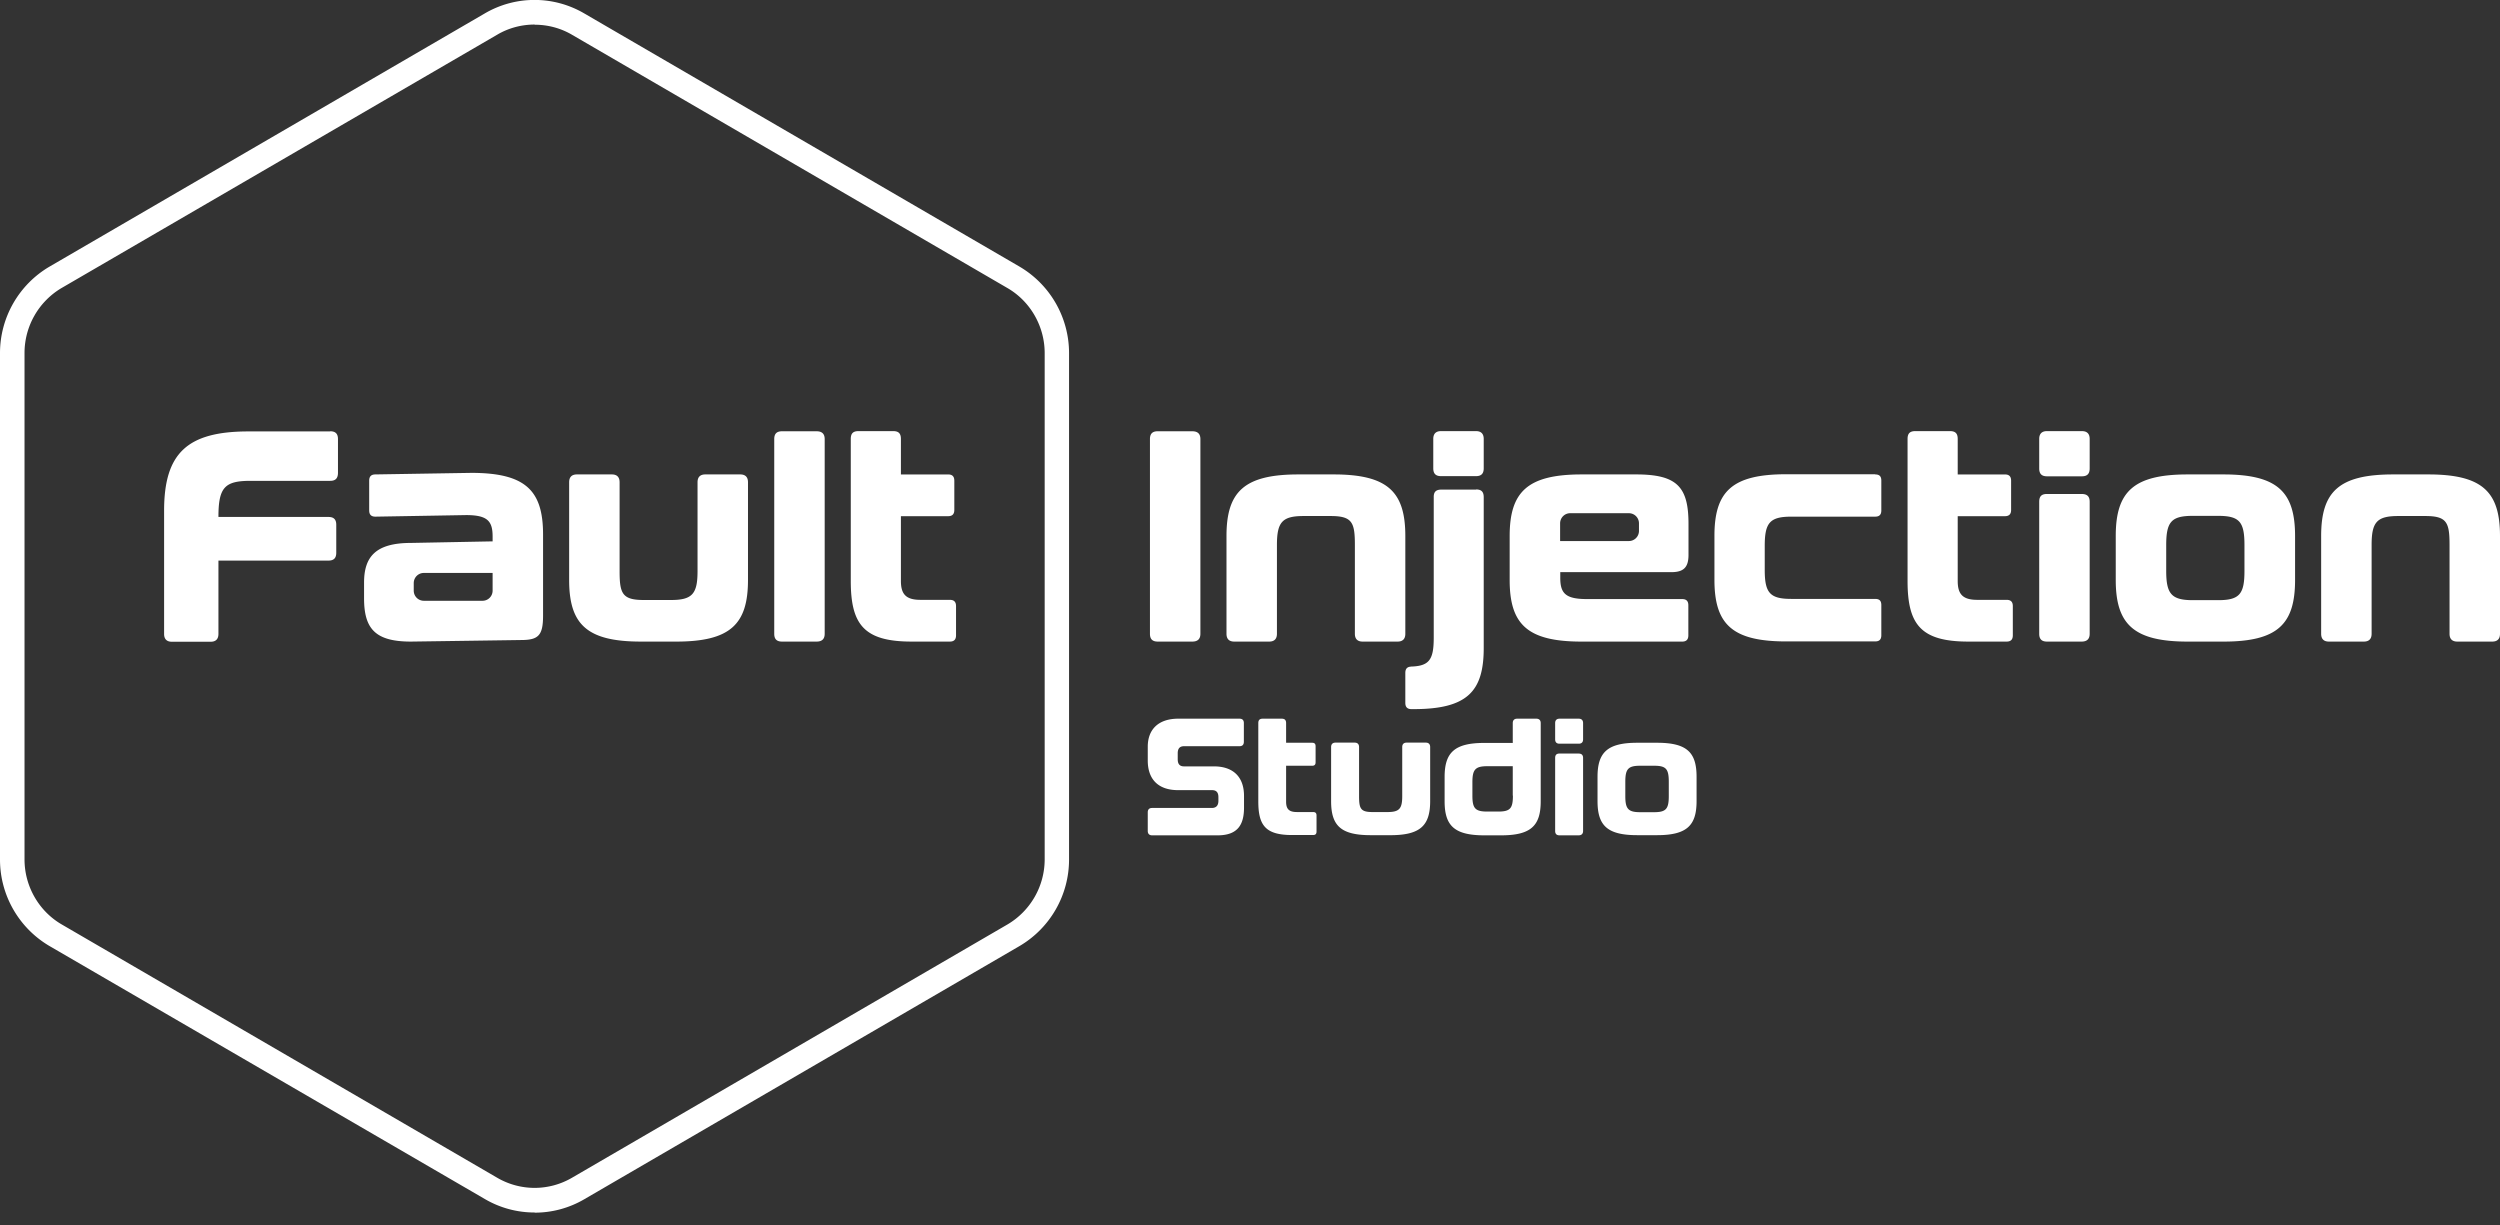
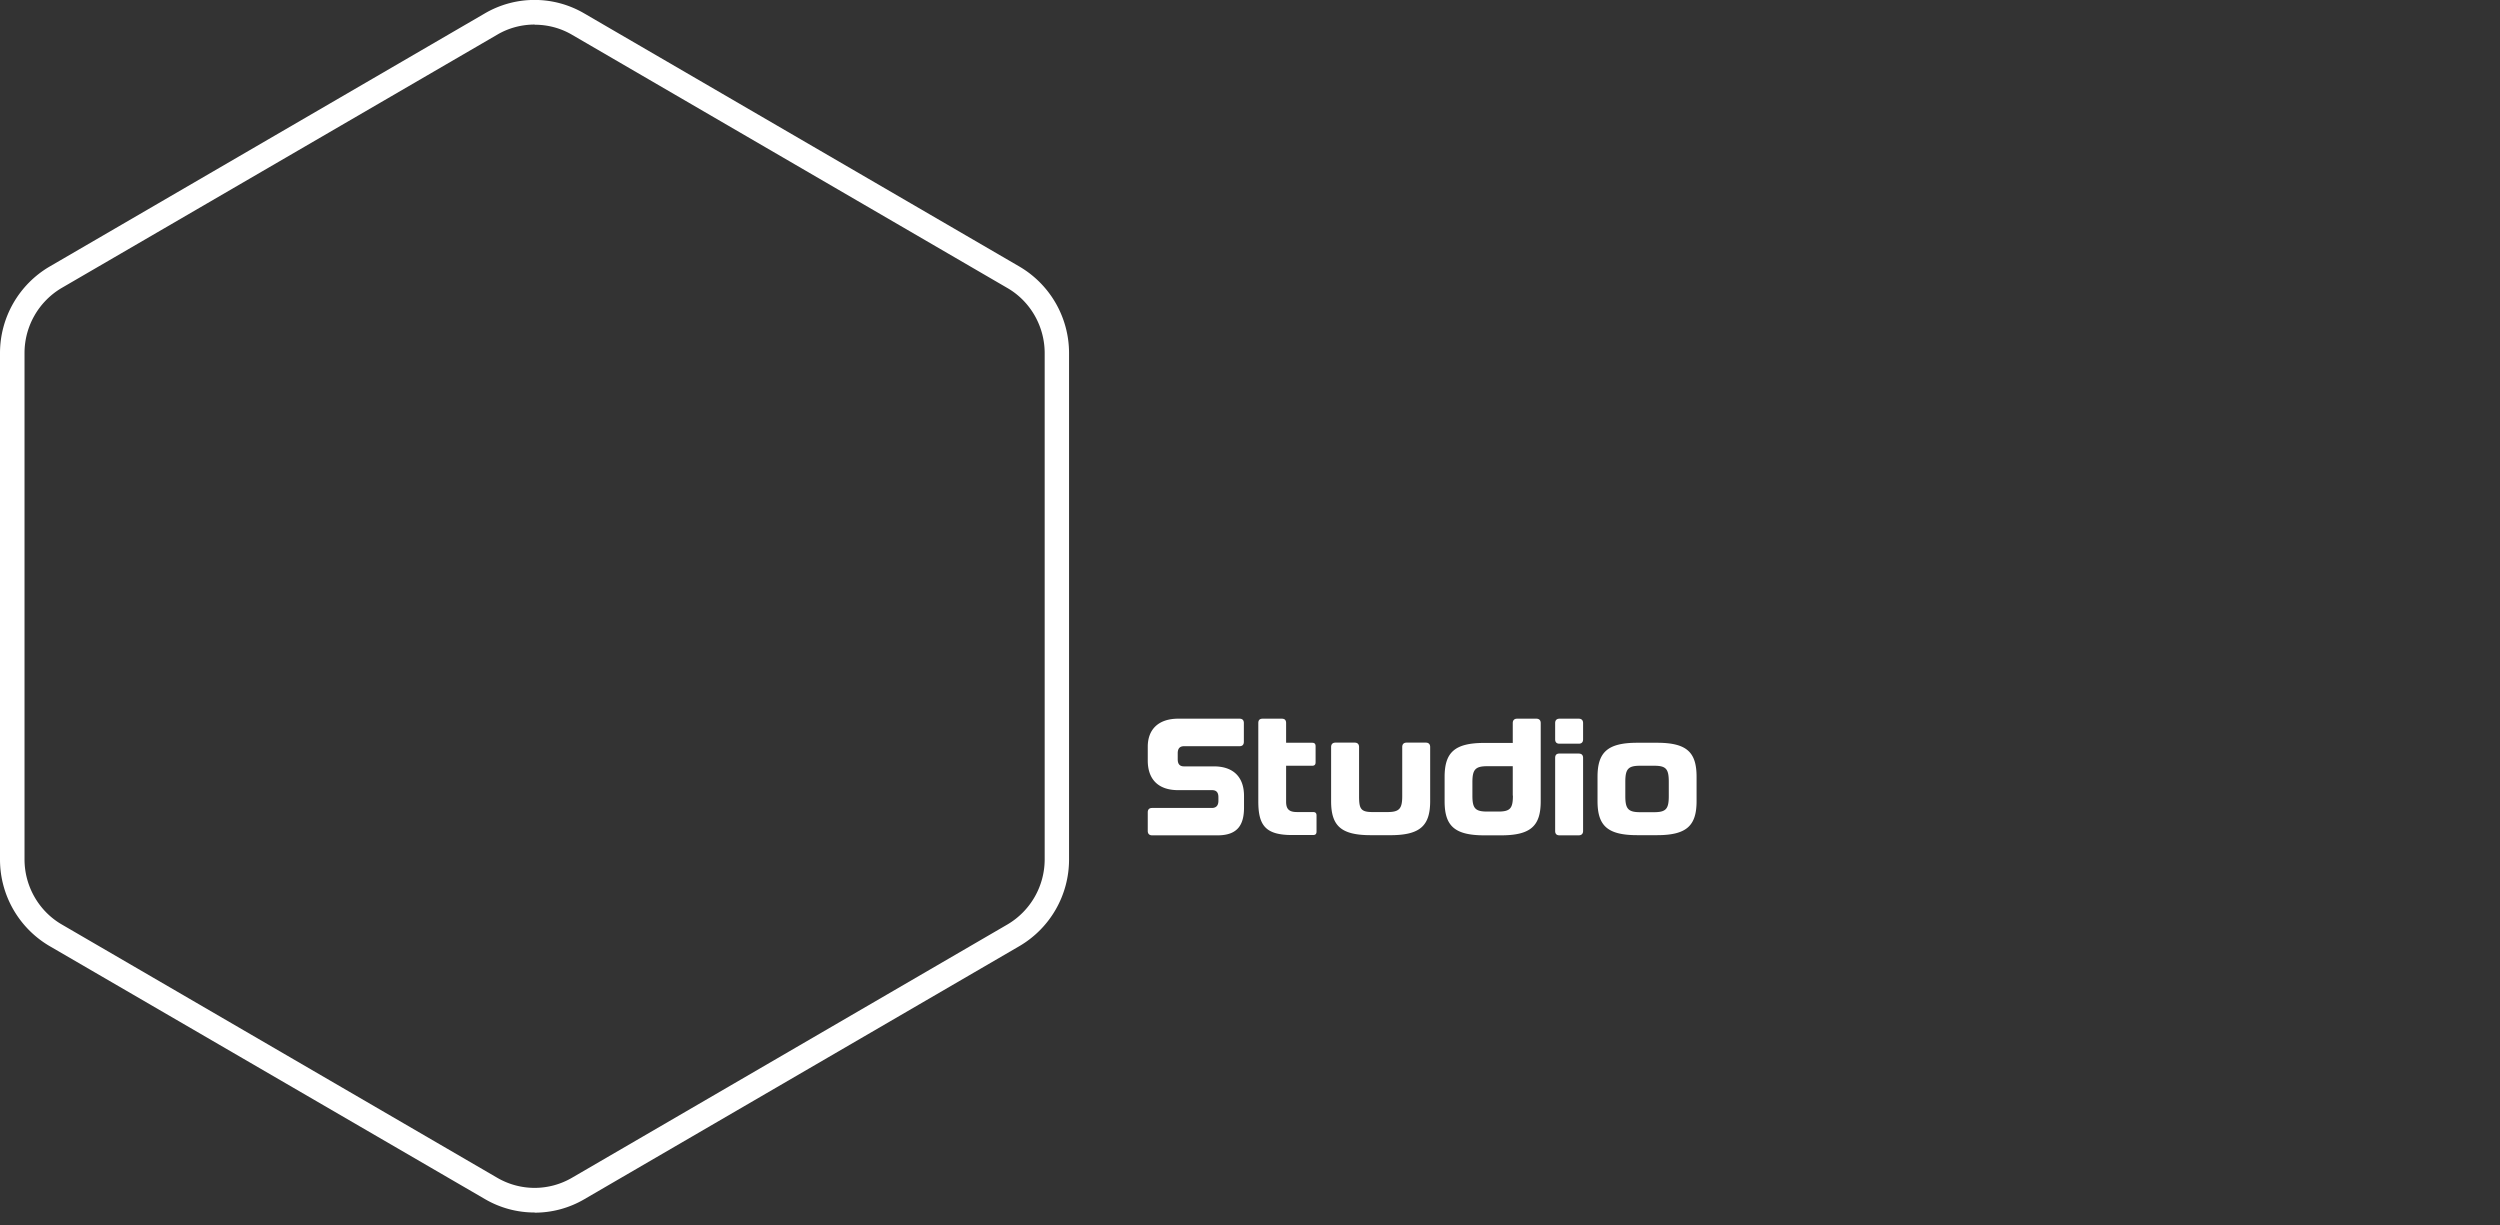
<svg xmlns="http://www.w3.org/2000/svg" width="200" height="98" fill="none">
  <rect width="100%" height="100%" fill="#333333" stroke="none" />
  <path fill="#fff" d="M42.775 97a7.849 7.849 0 0 1-3.962-1.063L3.962 75.684A8.027 8.027 0 0 1 0 68.766V28.247a8.027 8.027 0 0 1 3.962-6.918L38.8 1.064a7.873 7.873 0 0 1 7.924 0l34.838 20.265a8.027 8.027 0 0 1 3.962 6.918v40.52a8.027 8.027 0 0 1-3.962 6.917L46.724 95.95a7.849 7.849 0 0 1-3.962 1.063l.013-.013Zm0-95.036c-1.031 0-2.062.263-2.981.801L4.944 23.031a6.044 6.044 0 0 0-2.982 5.204v40.519c0 2.139 1.143 4.14 2.981 5.204l34.838 20.265a5.932 5.932 0 0 0 5.974 0l34.839-20.265a6.044 6.044 0 0 0 2.98-5.204V28.247c0-2.139-1.142-4.14-2.98-5.204L45.756 2.778c-.92-.538-1.95-.801-2.981-.801v-.013ZM99.162 57.495c.236 0 .347.125.347.35v1.489c0 .237-.111.362-.347.362h-4.434c-.36 0-.51.2-.51.563v.488c0 .375.162.563.497.563h2.397c1.565 0 2.41.863 2.41 2.364v.926c0 1.326-.46 2.227-2.112 2.227h-5.24c-.224 0-.349-.125-.349-.35v-1.49c0-.237.125-.35.348-.35h4.77c.372 0 .534-.212.534-.575v-.288c0-.375-.162-.563-.51-.563h-2.72c-1.577 0-2.422-.863-2.422-2.364v-1.113c0-1.339.808-2.24 2.447-2.24h4.906-.012ZM121.021 59.421v-1.576c0-.225.124-.35.348-.35h1.54c.223 0 .348.125.348.35V64.1c0 1.951-.77 2.727-3.168 2.727h-1.341c-2.409 0-3.179-.776-3.179-2.727v-1.94c0-1.95.782-2.726 3.179-2.726h2.285l-.012-.013Zm0 4.228v-2.352h-2.049c-.957 0-1.18.276-1.18 1.289v1.063c0 1.014.223 1.276 1.18 1.276h.894c.956 0 1.167-.262 1.167-1.276h-.012ZM109.657 66.814c-2.41 0-3.168-.775-3.168-2.727V59.76c0-.225.125-.35.348-.35h1.54c.224 0 .348.125.348.35v3.928c0 1 .124 1.276 1.068 1.276h1.205c.956 0 1.18-.275 1.18-1.276v-3.928c0-.225.124-.35.348-.35h1.54c.223 0 .347.125.347.35v4.328c0 1.952-.782 2.727-3.179 2.727h-1.577ZM100.664 59.421v-1.576c0-.238.112-.35.348-.35h1.528c.236 0 .348.112.348.35v1.576h2.086c.187 0 .273.088.273.275v1.289c0 .187-.086.275-.273.275h-2.086v2.865c0 .563.198.838.857.838h1.304c.186 0 .273.087.273.275v1.288c0 .188-.087.276-.273.276h-1.689c-2.124 0-2.696-.776-2.696-2.69v-4.716.025ZM126.299 57.495c.224 0 .348.125.348.35v1.3c0 .238-.124.351-.348.351h-1.54c-.223 0-.347-.113-.347-.35v-1.301c0-.225.124-.35.347-.35h1.54Zm-.012 2.79c.236 0 .36.112.36.35v5.842c0 .225-.124.35-.36.35h-1.528c-.236 0-.347-.125-.347-.35v-5.843c0-.237.111-.35.347-.35h1.528ZM132.559 59.421c2.41 0 3.167.776 3.167 2.727v1.94c0 1.95-.77 2.726-3.167 2.726h-1.577c-2.41 0-3.18-.775-3.18-2.727v-1.939c0-1.951.783-2.727 3.18-2.727h1.577Zm-2.534 4.266c0 1.013.224 1.288 1.18 1.288h1.131c.956 0 1.167-.275 1.167-1.288v-1.139c0-1.025-.211-1.288-1.167-1.288h-1.131c-.956 0-1.18.263-1.18 1.288v1.139Z" />
-   <path fill="#fff" d="M51.27 51.327c-4.347 0-5.738-1.4-5.738-4.929V38.58c0-.413.211-.626.62-.626h2.795c.41 0 .621.213.621.626v7.105c0 1.802.212 2.315 1.938 2.315h2.173c1.714 0 2.124-.5 2.124-2.315V38.58c0-.413.211-.626.621-.626h2.795c.41 0 .62.213.62.626v7.818c0 3.54-1.403 4.93-5.762 4.93H51.27ZM65.33 34.502c.434 0 .645.212.645.625v15.575c0 .413-.21.625-.646.625h-2.77c-.434 0-.62-.212-.62-.625V35.127c0-.413.186-.625.62-.625h2.77ZM26.417 34.502c.435 0 .621.212.621.625v2.69c0 .437-.186.65-.62.65h-6.372c-2.074 0-2.571.526-2.571 2.89h8.806c.434 0 .62.212.62.625v2.24c0 .412-.186.625-.62.625h-8.806v5.867c0 .413-.211.626-.621.626h-3.105c-.41 0-.621-.213-.621-.626v-9.858c0-4.616 1.863-6.342 6.756-6.342h6.546l-.013-.013ZM37.695 37.83l-7.663.124c-.336 0-.497.163-.497.5v2.378c0 .337.161.5.497.5l7.253-.125c1.714 0 2.124.475 2.124 1.714v.388l-6.533.125c-2.87 0-3.751 1.15-3.751 3.177v1.251c0 2.427.882 3.465 3.75 3.465l8.807-.125c1.39 0 1.763-.363 1.763-1.951v-6.493c0-3.54-1.416-4.929-5.763-4.929h.013Zm-3.788 10.232a.809.809 0 0 1-.808-.813v-.6c0-.45.36-.813.808-.813h5.502v1.413c0 .45-.36.813-.807.813h-4.695ZM68.062 37.954v-2.84c0-.437.186-.625.62-.625h2.77c.435 0 .621.188.621.626v2.84h3.776c.336 0 .497.162.497.5v2.34c0 .337-.161.5-.497.5h-3.776v5.178c0 1.014.36 1.514 1.553 1.514h2.36c.335 0 .497.163.497.5v2.34c0 .338-.162.5-.497.5H72.93c-3.85 0-4.868-1.4-4.868-4.866v-8.52.013ZM150.009 37.954c.36 0 .497.163.497.5v2.378c0 .337-.149.5-.497.5h-6.707c-1.726 0-2.123.5-2.123 2.34v1.926c0 1.826.41 2.314 2.123 2.314h6.707c.36 0 .497.163.497.5v2.402c0 .338-.149.5-.497.5h-7.116c-4.347 0-5.738-1.4-5.738-4.928V42.87c0-3.54 1.391-4.93 5.738-4.93h7.116v.013ZM106.688 37.954c4.347 0 5.738 1.401 5.738 4.93v7.818c0 .413-.211.625-.621.625h-2.794c-.41 0-.621-.212-.621-.625v-7.106c0-1.801-.211-2.314-1.938-2.314h-2.173c-1.714 0-2.124.5-2.124 2.314v7.106c0 .413-.211.625-.621.625h-2.795c-.41 0-.62-.212-.62-.625v-7.819c0-3.54 1.403-4.929 5.762-4.929h2.807ZM194.262 37.954c4.347 0 5.738 1.401 5.738 4.93v7.818c0 .413-.211.625-.621.625h-2.795c-.409 0-.621-.212-.621-.625v-7.106c0-1.801-.211-2.314-1.937-2.314h-2.174c-1.714 0-2.123.5-2.123 2.314v7.106c0 .413-.212.625-.621.625h-2.795c-.41 0-.621-.212-.621-.625v-7.819c0-3.54 1.404-4.929 5.763-4.929h2.807ZM95.386 34.502c.435 0 .646.212.646.625v15.575c0 .412-.211.625-.646.625h-2.77c-.434 0-.62-.213-.62-.625V35.127c0-.413.186-.626.62-.626h2.77ZM118.077 39.155c.435 0 .621.188.621.626v12.022c.013 3.54-1.341 4.928-5.626 4.928h-.149c-.335 0-.497-.162-.497-.5v-2.402c0-.338.162-.5.497-.5h-.261c1.652 0 2.037-.476 2.037-2.315v-11.22c-.012-.438.174-.626.609-.626h2.769v-.013Zm0-4.666c.41 0 .621.213.621.626v2.352c0 .437-.211.625-.621.625h-2.794c-.41 0-.621-.188-.621-.625v-2.352c0-.413.211-.626.621-.626h2.794ZM133.689 45.773c.957 0 1.391-.338 1.391-1.376V41.92c0-2.94-.881-3.966-4.185-3.966h-4.36c-4.347 0-5.762 1.401-5.762 4.93v3.514c0 3.54 1.403 4.93 5.762 4.93h8.036c.336 0 .497-.163.497-.501v-2.402c0-.338-.161-.5-.497-.5h-7.626c-1.726 0-2.124-.476-2.124-1.714v-.438h8.868Zm-3.378-4.716c.447 0 .807.363.807.813v.6c0 .45-.36.813-.807.813h-5.502V41.87c0-.45.36-.813.807-.813h4.695ZM152.605 37.954v-2.84c0-.437.186-.625.621-.625h2.77c.434 0 .621.188.621.626v2.84h3.775c.336 0 .497.162.497.5v2.34c0 .337-.161.5-.497.5h-3.775v5.178c0 1.014.36 1.514 1.552 1.514h2.36c.335 0 .497.163.497.5v2.34c0 .338-.162.5-.497.5h-3.055c-3.85 0-4.869-1.4-4.869-4.866v-8.52.013ZM166.553 34.49c.41 0 .621.212.621.625v2.364c0 .438-.211.626-.621.626h-2.795c-.41 0-.621-.188-.621-.626v-2.364c0-.413.211-.626.621-.626h2.795Zm-.025 5.028c.435 0 .646.188.646.626v10.558c0 .413-.211.625-.646.625h-2.77c-.434 0-.621-.212-.621-.625V40.144c0-.438.187-.626.621-.626h2.77ZM177.867 37.954c4.348 0 5.739 1.401 5.739 4.93v3.514c0 3.54-1.391 4.93-5.739 4.93h-2.844c-4.347 0-5.763-1.402-5.763-4.93v-3.515c0-3.54 1.404-4.929 5.763-4.929h2.844Zm-4.57 7.719c0 1.826.41 2.34 2.124 2.34h2.037c1.714 0 2.099-.501 2.099-2.34v-2.064c0-1.852-.385-2.34-2.099-2.34h-2.037c-1.714 0-2.124.476-2.124 2.34v2.064Z" />
</svg>